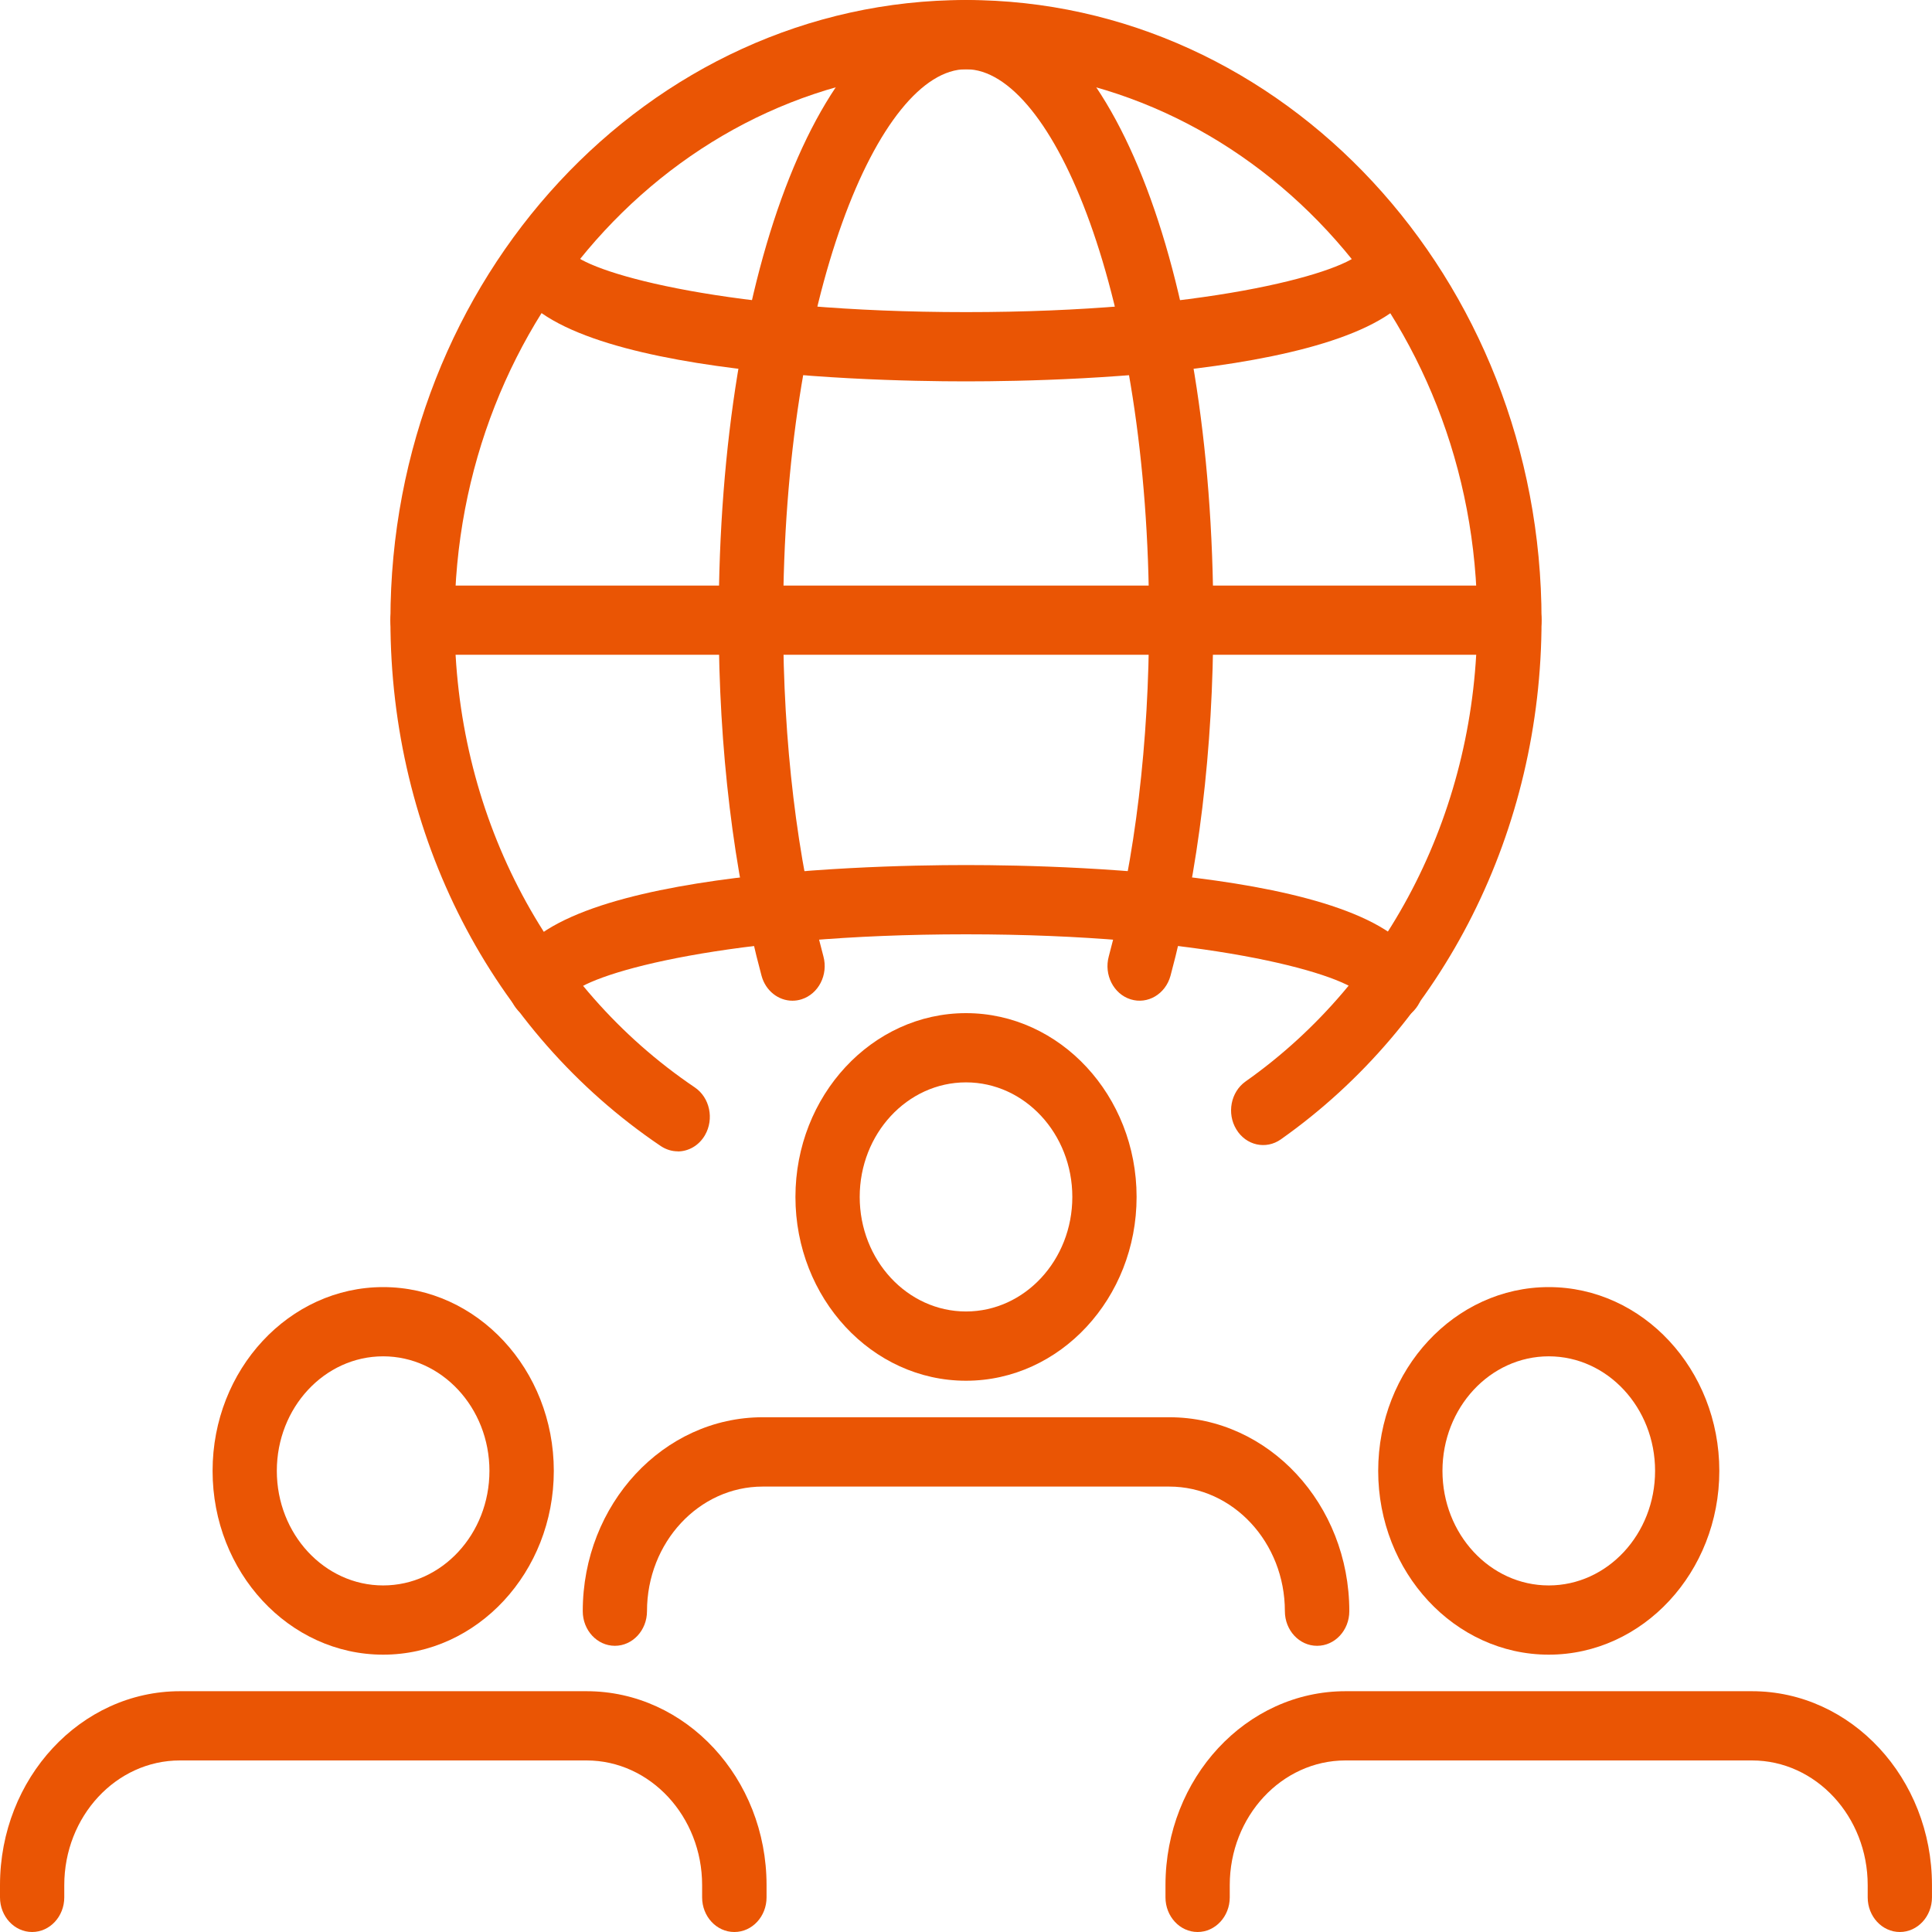
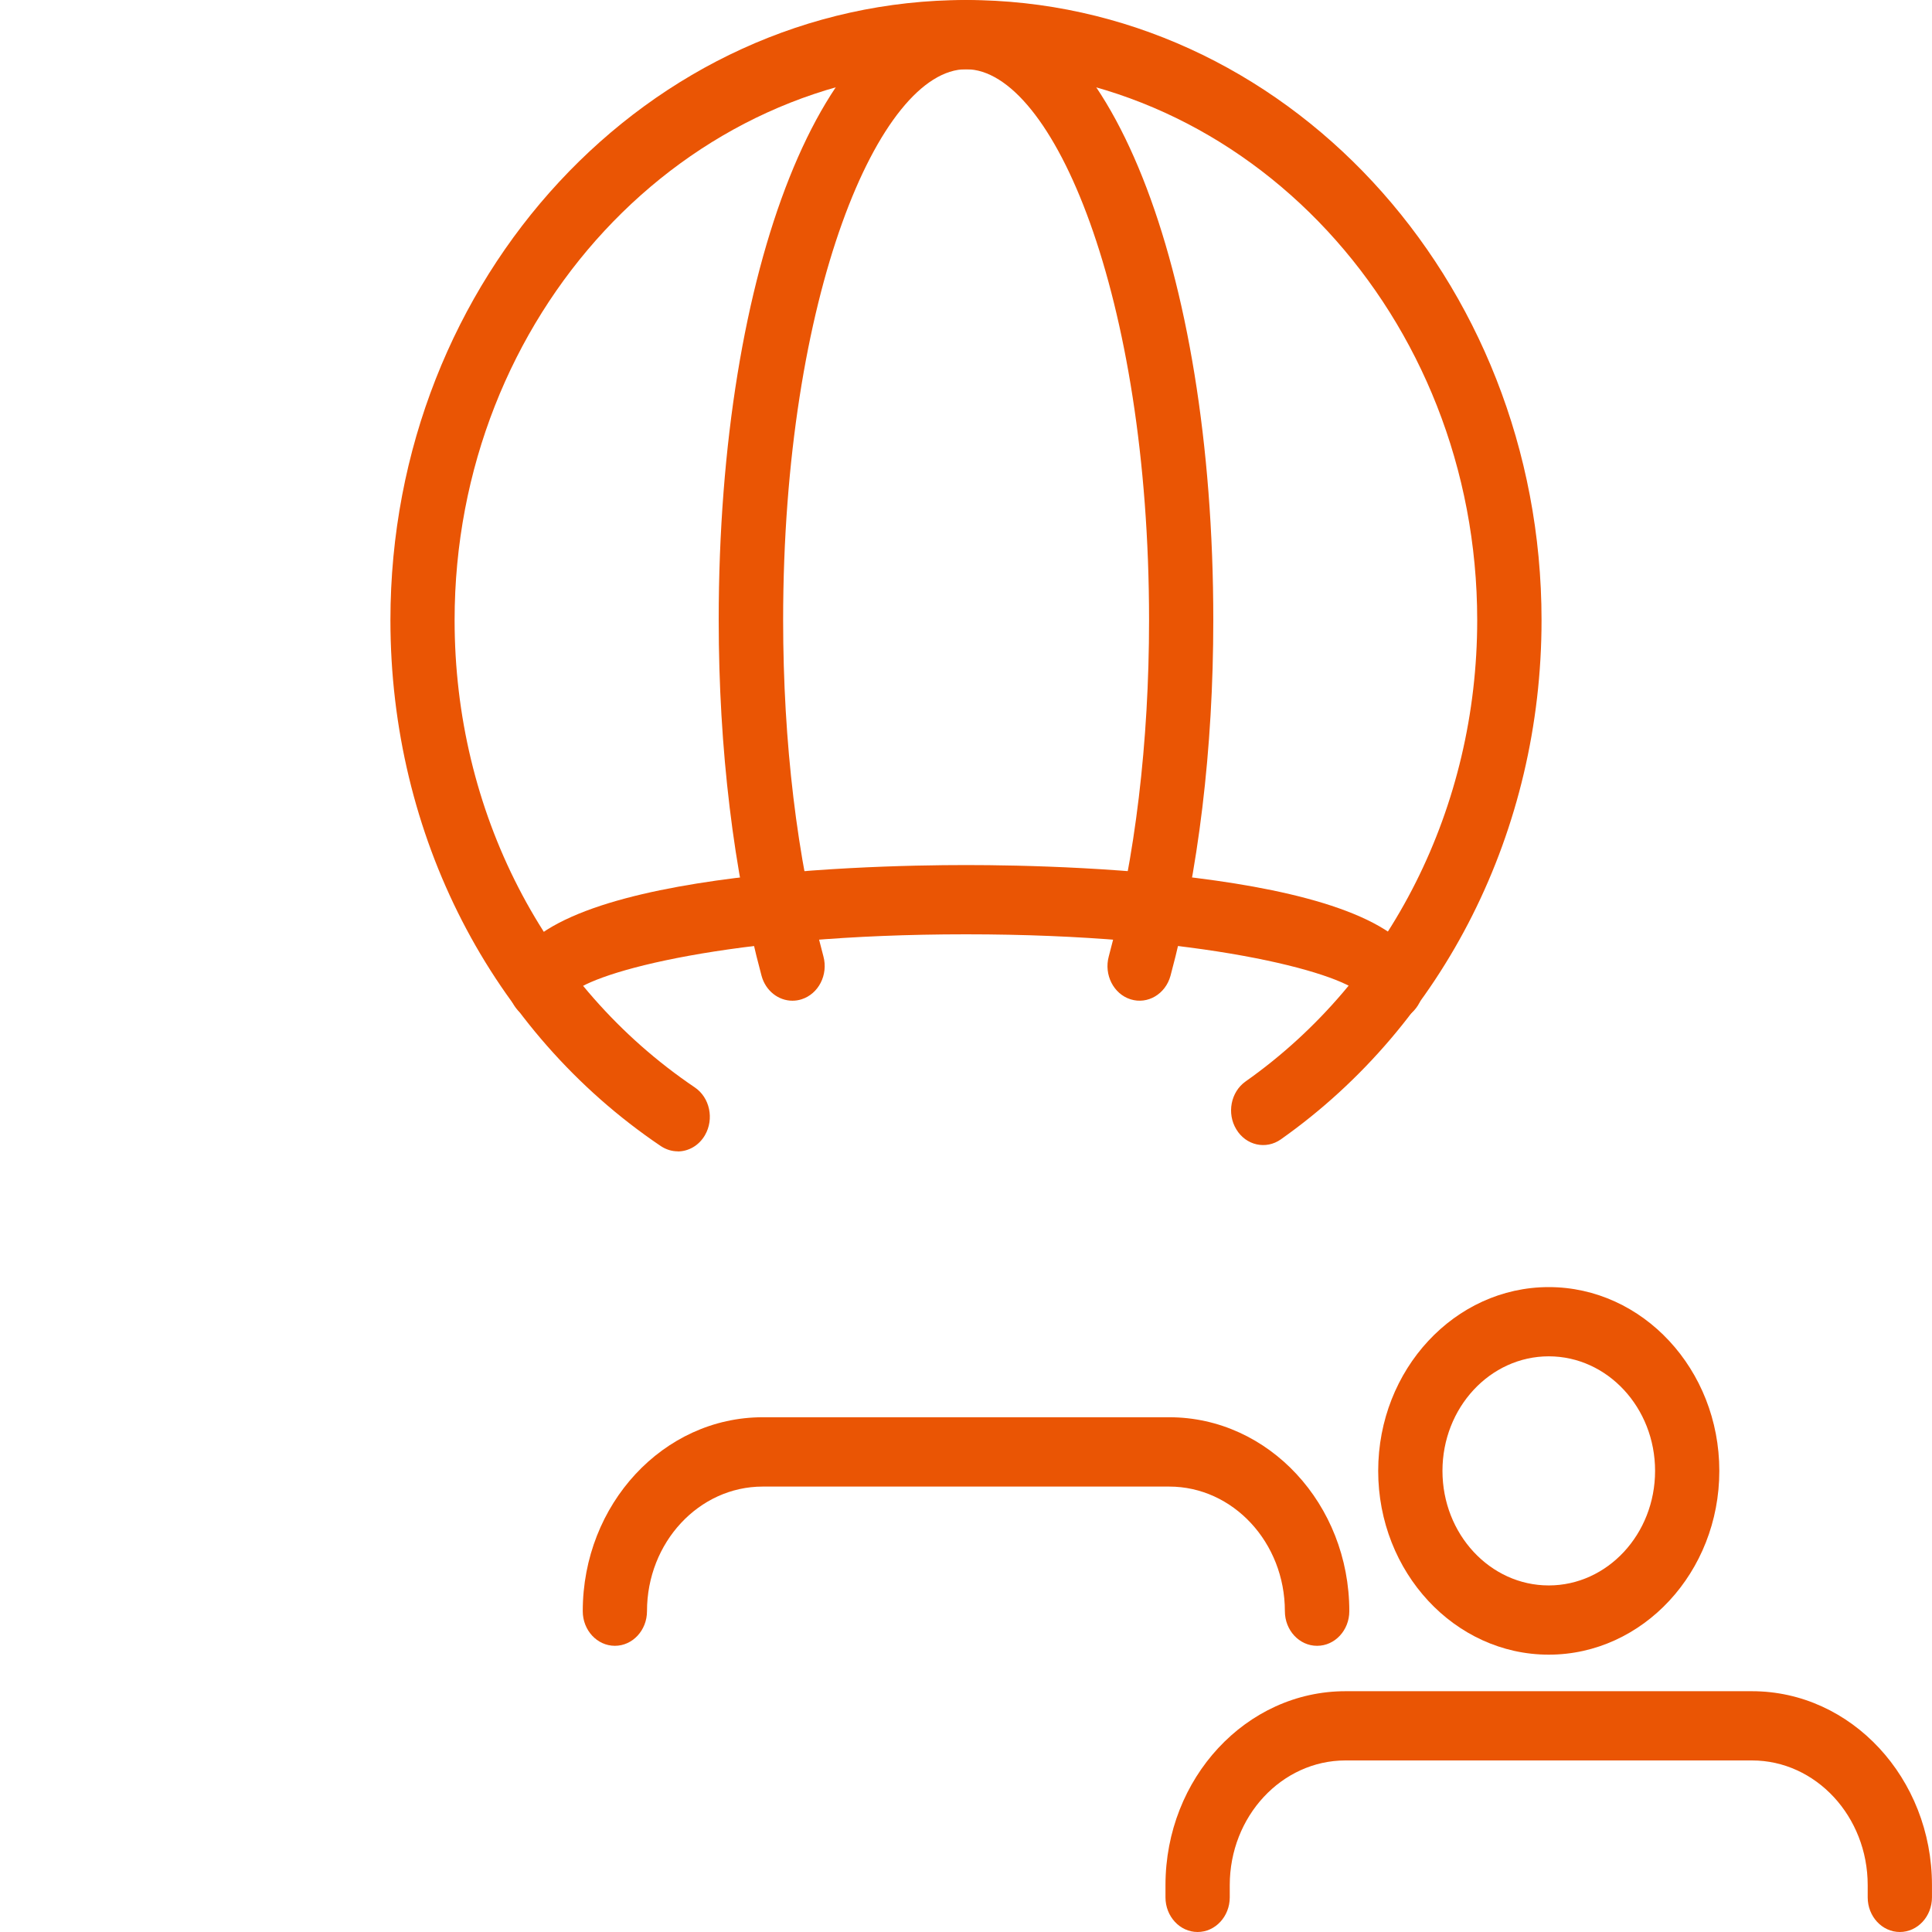
<svg xmlns="http://www.w3.org/2000/svg" width="60" height="60" viewBox="0 0 60 60" fill="none">
  <g clip-path="url(#clip0_236_903)">
-     <path d="M11.899 51.387C8.976 51.387 6.602 48.826 6.602 45.679C6.602 42.533 8.979 39.972 11.899 39.972C14.819 39.972 17.199 42.533 17.199 45.679C17.199 48.826 14.821 51.387 11.899 51.387ZM11.899 42.122C10.077 42.122 8.597 43.716 8.597 45.679C8.597 47.643 10.077 49.237 11.899 49.237C13.721 49.237 15.2 47.643 15.2 45.679C15.2 43.716 13.718 42.122 11.899 42.122Z" fill="#EA5504" />
-     <path d="M22.803 60C22.253 60 21.805 59.518 21.805 58.925V58.545C21.805 56.411 20.194 54.672 18.214 54.672H5.587C3.607 54.672 1.996 56.408 1.996 58.545V58.925C1.996 59.518 1.548 60 0.998 60C0.448 60 0 59.518 0 58.925L0 58.545C0 55.223 2.506 52.522 5.59 52.522H18.217C21.3 52.522 23.806 55.223 23.806 58.545V58.925C23.806 59.518 23.359 60 22.808 60H22.803Z" fill="#EA5504" />
    <path d="M48.098 51.387C45.176 51.387 42.801 48.826 42.801 45.679C42.801 42.533 45.178 39.972 48.098 39.972C51.018 39.972 53.395 42.533 53.395 45.679C53.395 48.826 51.018 51.387 48.098 51.387ZM48.098 42.122C46.276 42.122 44.797 43.716 44.797 45.679C44.797 47.643 46.276 49.237 48.098 49.237C49.92 49.237 51.4 47.643 51.4 45.679C51.4 43.716 49.92 42.122 48.098 42.122Z" fill="#EA5504" />
    <path d="M59.001 60C58.451 60 58.003 59.518 58.003 58.925V58.545C58.003 56.411 56.392 54.672 54.409 54.672H41.785C39.805 54.672 38.191 56.408 38.191 58.545V58.925C38.191 59.518 37.743 60 37.193 60C36.643 60 36.195 59.518 36.195 58.925V58.545C36.195 55.223 38.702 52.522 41.785 52.522H54.409C57.492 52.522 59.999 55.223 59.999 58.545V58.925C59.999 59.518 59.551 60 59.001 60Z" fill="#EA5504" />
-     <path d="M30 42.88C27.078 42.88 24.703 40.318 24.703 37.172C24.703 34.026 27.081 31.464 30 31.464C32.92 31.464 35.298 34.026 35.298 37.172C35.298 40.318 32.92 42.88 30 42.88ZM30 33.614C28.178 33.614 26.699 35.209 26.699 37.172C26.699 39.135 28.178 40.729 30 40.729C31.822 40.729 33.302 39.135 33.302 37.172C33.302 35.209 31.822 33.614 30 33.614Z" fill="#EA5504" />
    <path d="M40.901 51.112C40.35 51.112 39.903 50.63 39.903 50.037C39.903 47.904 38.292 46.167 36.312 46.167H23.685C21.705 46.167 20.093 47.904 20.093 50.037C20.093 50.63 19.646 51.112 19.096 51.112C18.545 51.112 18.098 50.63 18.098 50.037C18.098 46.715 20.604 44.014 23.687 44.014H36.314C39.397 44.014 41.904 46.715 41.904 50.037C41.904 50.63 41.456 51.112 40.906 51.112H40.901Z" fill="#EA5504" />
    <path d="M21.05 35.756C20.869 35.756 20.687 35.702 20.521 35.592C15.263 32.042 12.125 25.938 12.125 19.26C12.125 8.641 20.142 0 29.999 0C39.857 0 47.874 8.641 47.874 19.26C47.874 25.779 44.846 31.807 39.778 35.384C39.314 35.711 38.696 35.572 38.396 35.075C38.093 34.579 38.222 33.912 38.682 33.586C43.187 30.409 45.876 25.052 45.876 19.26C45.876 9.827 38.754 2.15 29.997 2.15C21.24 2.15 14.118 9.824 14.118 19.26C14.118 25.192 16.906 30.616 21.577 33.77C22.043 34.085 22.185 34.749 21.893 35.254C21.703 35.58 21.38 35.759 21.045 35.759L21.05 35.756Z" fill="#EA5504" />
    <path d="M24.608 31.078C24.177 31.078 23.776 30.772 23.65 30.301C22.781 27.072 22.32 23.254 22.32 19.257C22.32 8.281 25.622 0 30 0C34.379 0 37.68 8.281 37.68 19.26C37.68 23.257 37.22 27.075 36.351 30.303C36.195 30.874 35.64 31.2 35.113 31.035C34.584 30.871 34.279 30.272 34.434 29.702C35.253 26.667 35.685 23.055 35.685 19.26C35.685 9.177 32.691 2.15 30.003 2.15C27.315 2.15 24.321 9.177 24.321 19.26C24.321 23.055 24.753 26.667 25.572 29.702C25.725 30.272 25.422 30.868 24.89 31.035C24.798 31.064 24.703 31.078 24.611 31.078H24.608Z" fill="#EA5504" />
    <path d="M43.208 31.699C42.723 31.699 42.32 31.328 42.228 30.837C41.544 30.19 37.342 29.016 30.001 29.016C22.661 29.016 18.459 30.187 17.774 30.837C17.682 31.331 17.279 31.699 16.795 31.699C16.244 31.699 15.797 31.217 15.797 30.624C15.797 27.138 26.668 26.865 30.001 26.865C33.334 26.865 44.205 27.138 44.205 30.624C44.205 31.217 43.758 31.699 43.208 31.699Z" fill="#EA5504" />
-     <path d="M30.001 11.844C26.668 11.844 15.797 11.572 15.797 8.085C15.797 7.492 16.244 7.01 16.795 7.01C17.279 7.01 17.682 7.381 17.774 7.872C18.459 8.519 22.661 9.693 30.001 9.693C37.342 9.693 41.544 8.522 42.228 7.872C42.32 7.379 42.723 7.01 43.208 7.01C43.76 7.01 44.205 7.492 44.205 8.085C44.205 11.572 33.332 11.844 30.001 11.844Z" fill="#EA5504" />
-     <path d="M46.876 20.335H13.123C12.573 20.335 12.125 19.853 12.125 19.26C12.125 18.667 12.573 18.185 13.123 18.185H46.876C47.426 18.185 47.874 18.667 47.874 19.26C47.874 19.853 47.426 20.335 46.876 20.335Z" fill="#EA5504" />
  </g>
  <defs>
    <clipPath id="clip0_236_903">
      <rect width="60" height="60" fill="white" />
    </clipPath>
  </defs>
</svg>